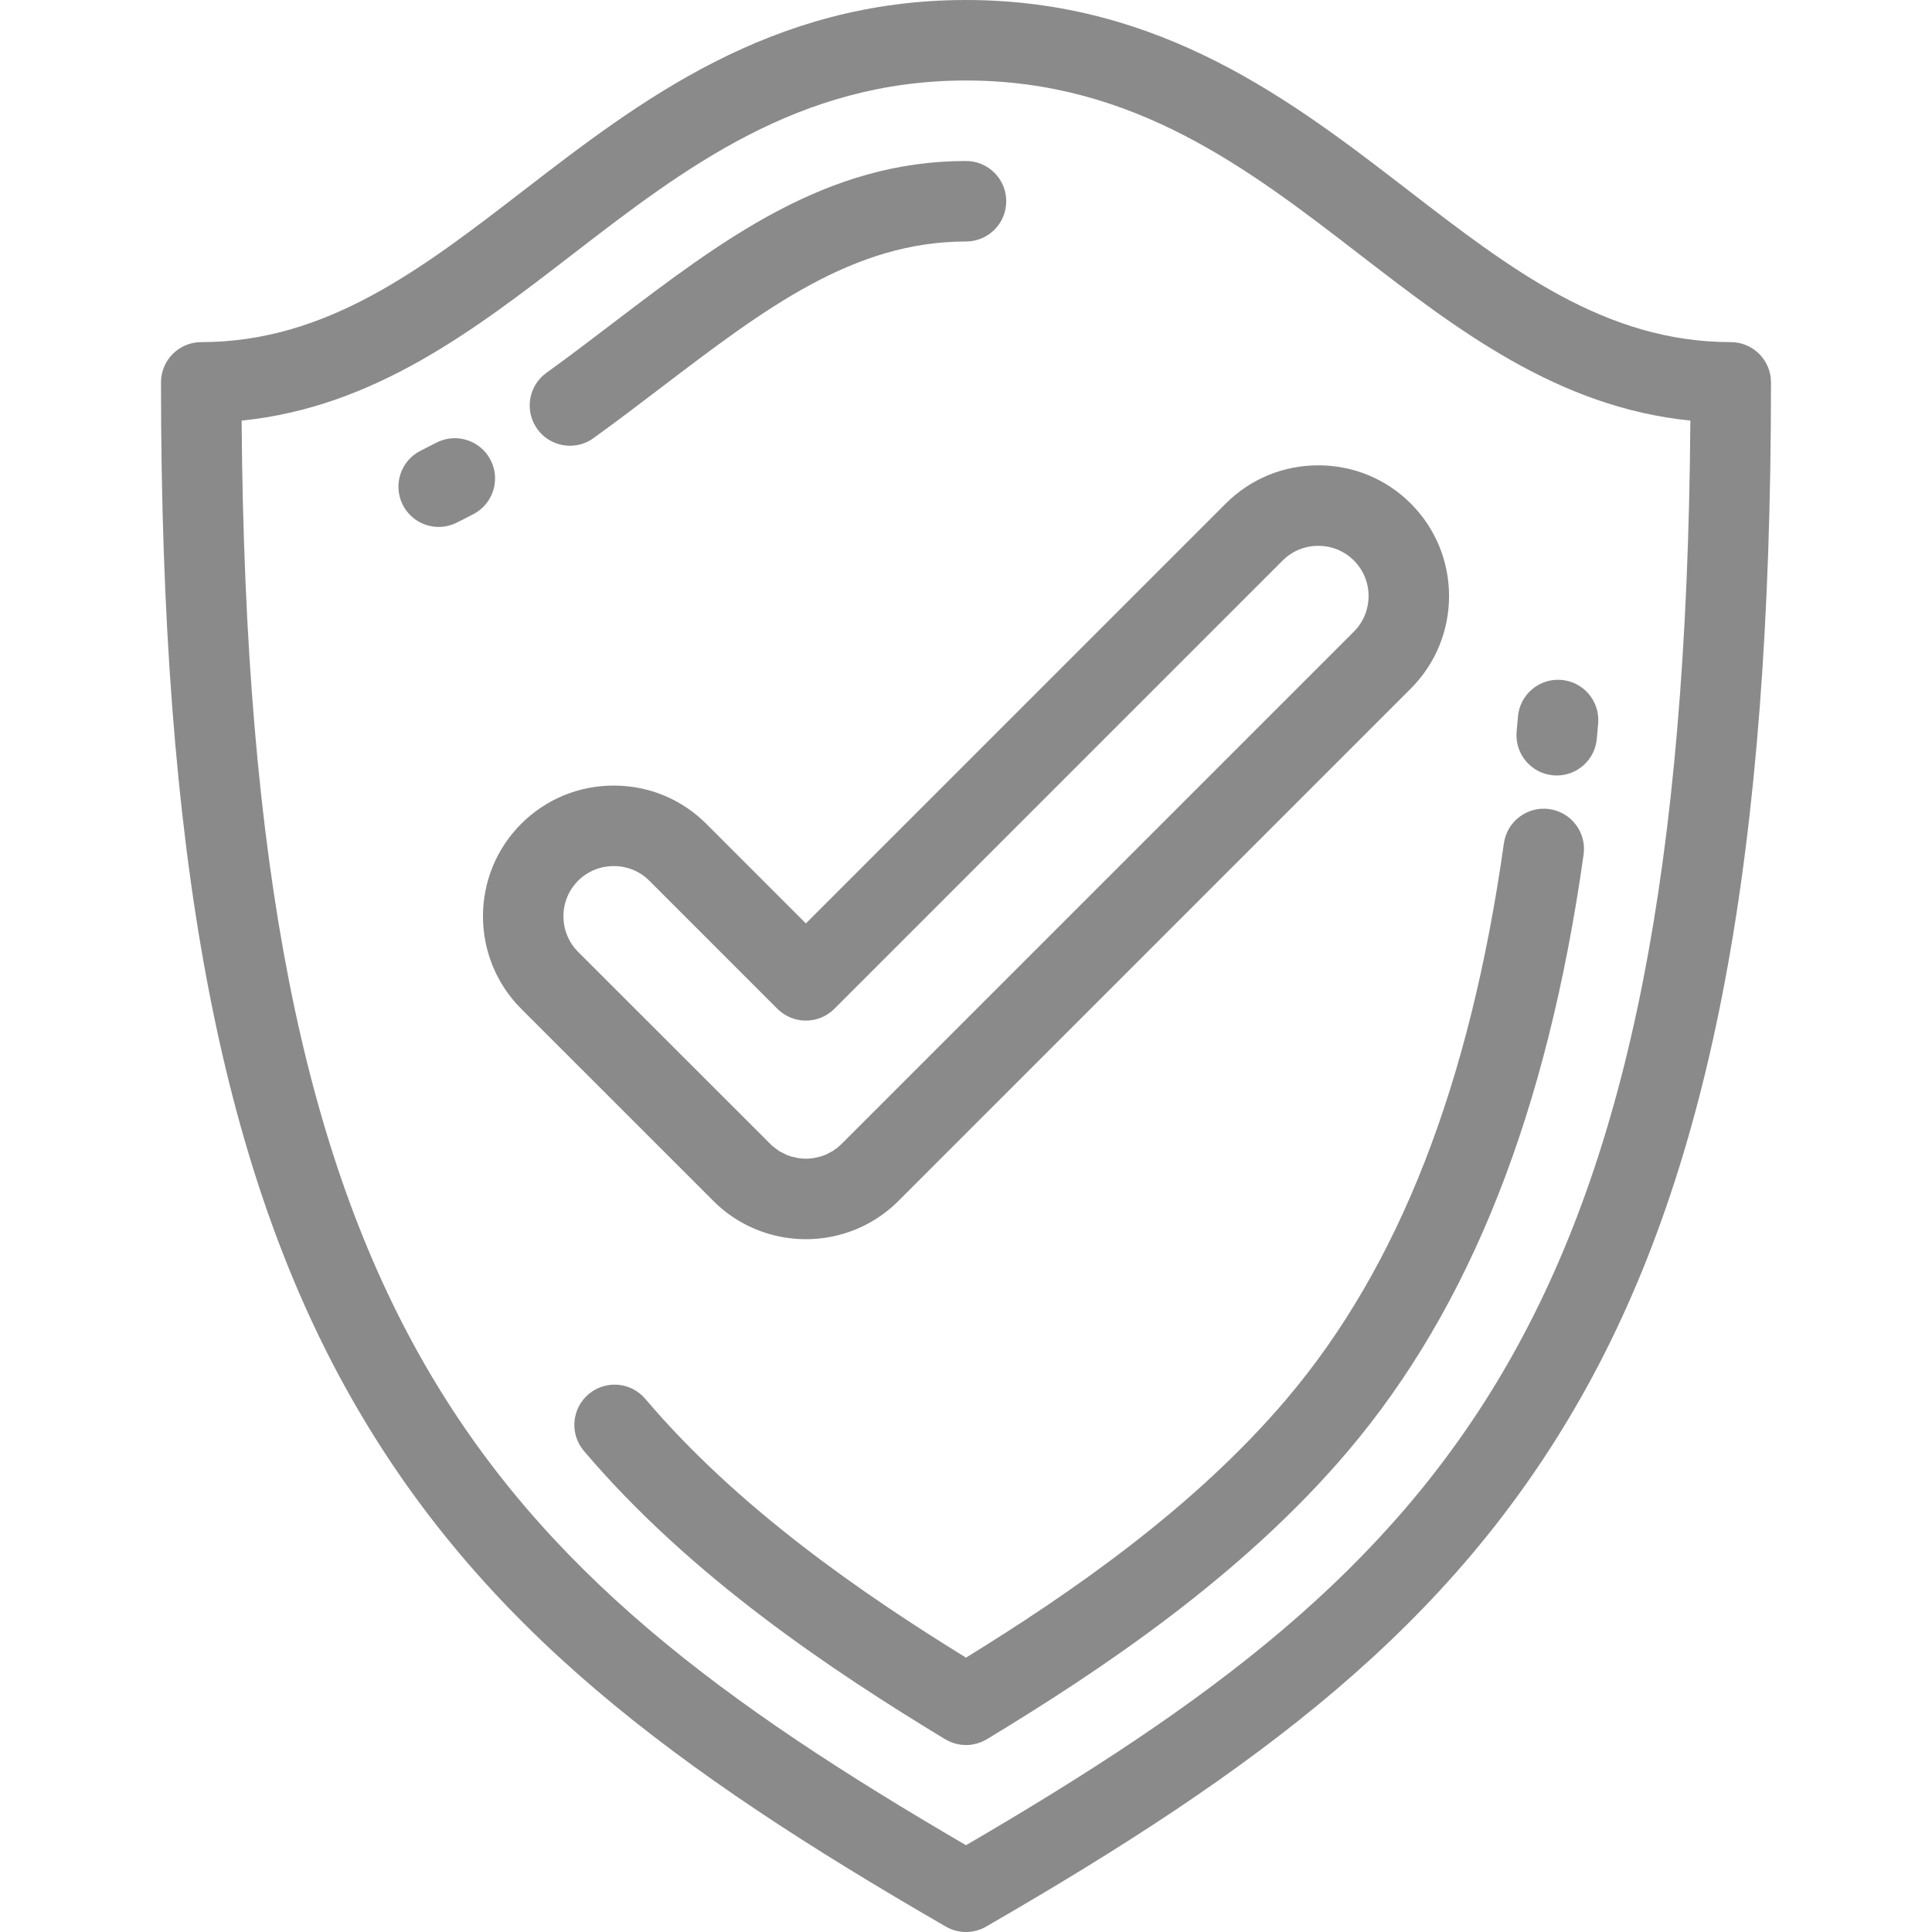
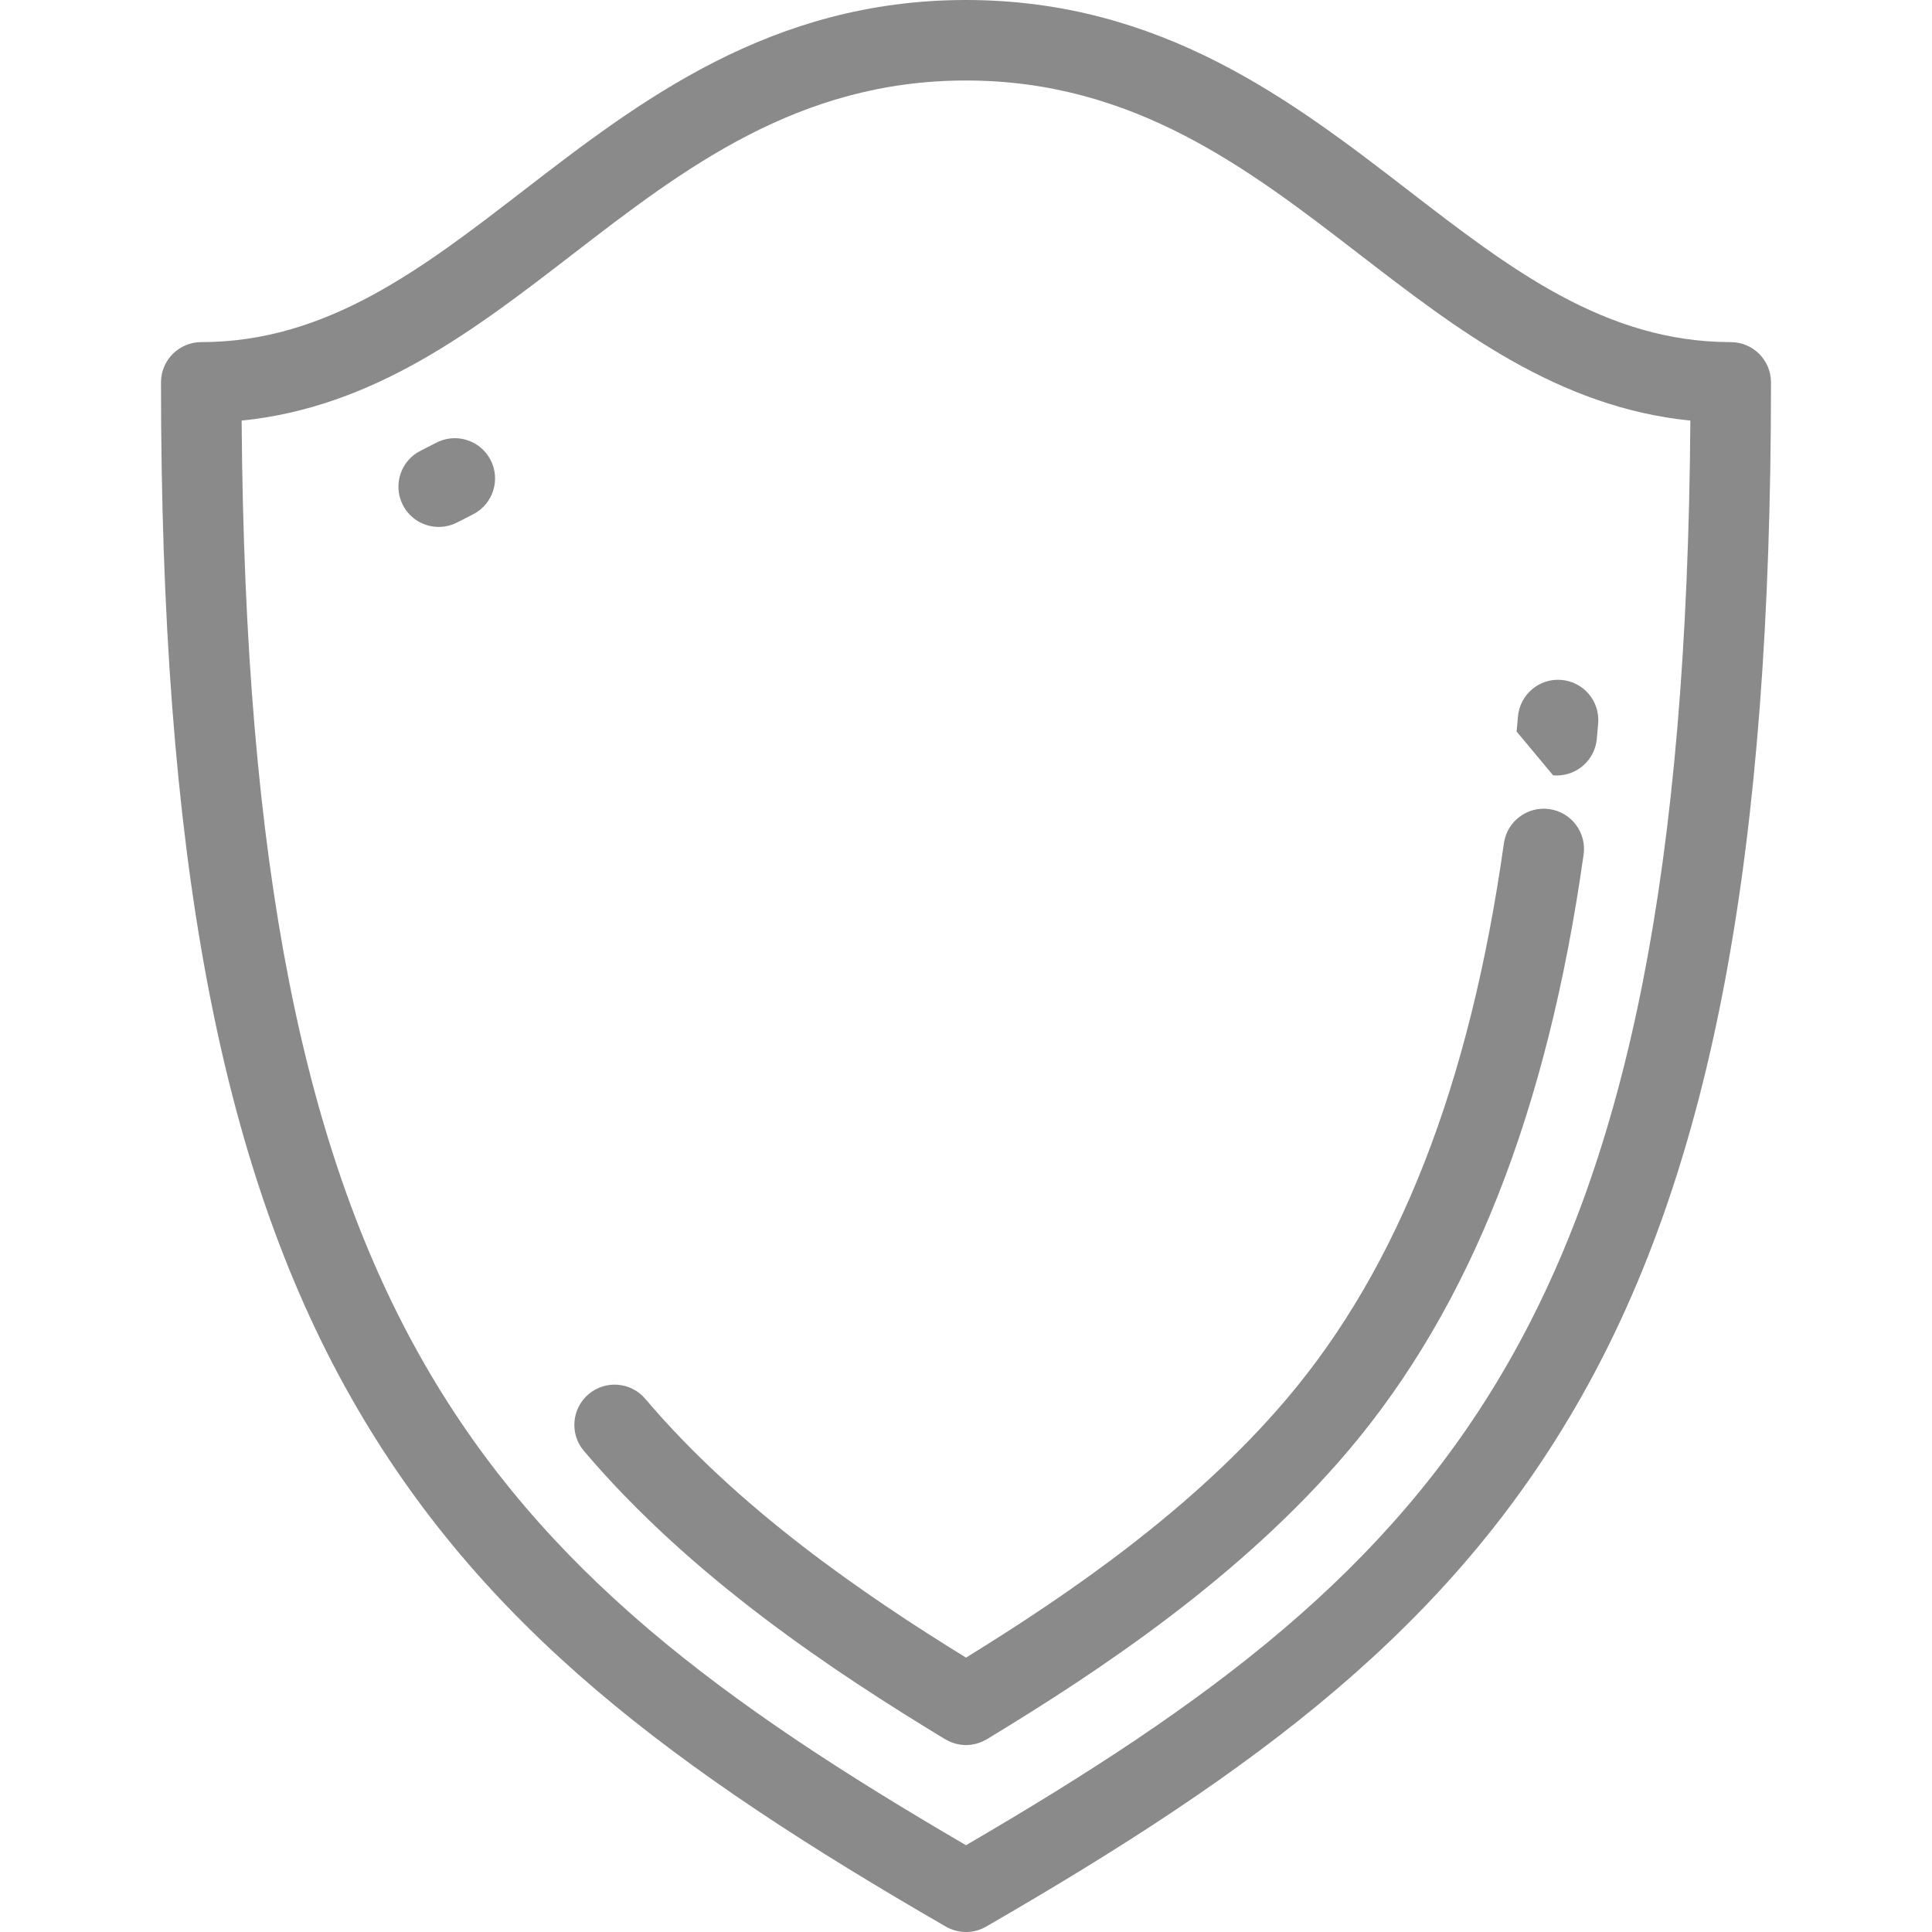
<svg xmlns="http://www.w3.org/2000/svg" id="Layer_1" x="0px" y="0px" viewBox="0 0 512 512" style="enable-background:new 0 0 512 512;" xml:space="preserve" width="512px" height="512px">
  <g>
    <g>
      <g>
        <g>
          <path d="M458.666,90.665c-33.292,0-58.558-19.484-85.312-40.109C342.619,26.859,307.784,0,256,0s-86.619,26.859-117.356,50.556 c-26.752,20.625-52.019,40.109-85.311,40.109c-5.889,0-10.667,4.776-10.667,10.667c0,124.545,15.511,207.475,50.294,268.894 c34.538,60.988,85.951,98.917,157.706,140.345c1.65,0.953,3.491,1.429,5.333,1.429c1.842,0,3.683-0.477,5.333-1.429 c71.756-41.428,123.168-79.356,157.708-140.345c34.781-61.419,50.292-144.349,50.292-268.894 C469.333,95.441,464.555,90.665,458.666,90.665z M256,489C127.334,413.973,65.719,349.338,64.036,111.463 c35.144-3.541,61.79-24.086,87.636-44.013C181.077,44.779,211.485,21.333,256,21.333c44.514,0,74.921,23.444,104.328,46.117 c25.844,19.928,52.492,40.471,87.636,44.013C446.281,349.338,384.666,413.973,256,489z" data-original="#000000" class="active-path" data-old_color="#8a8a8a" fill="#8a8a8a" />
          <path d="M129.97,121.822c-2.746-5.213-9.196-7.213-14.409-4.468c-1.325,0.698-2.669,1.383-4.017,2.048 c-5.285,2.602-7.46,8.996-4.859,14.282c1.856,3.771,5.642,5.956,9.578,5.956c1.581,0,3.189-0.352,4.704-1.098 c1.523-0.75,3.038-1.523,4.533-2.31C130.714,133.485,132.714,127.035,129.97,121.822z" data-original="#000000" class="active-path" data-old_color="#8a8a8a" fill="#8a8a8a" />
-           <path d="M411.584,205.466c0.327,0.029,0.654,0.044,0.977,0.044c5.454,0,10.109-4.162,10.61-9.702 c0.125-1.362,0.243-2.73,0.358-4.092c0.498-5.871-3.858-11.032-9.729-11.53c-5.862-0.505-11.032,3.858-11.528,9.729 c-0.112,1.318-0.227,2.641-0.348,3.961C401.393,199.744,405.717,204.933,411.584,205.466z" data-original="#000000" class="active-path" data-old_color="#8a8a8a" fill="#8a8a8a" />
-           <path d="M151.053,118.128c2.162,0,4.346-0.656,6.234-2.021c6.179-4.461,12.198-9.042,18.017-13.475 c27.227-20.73,50.74-38.634,80.696-38.634c5.891,0,10.667-4.776,10.667-10.667c0-5.889-4.776-10.667-10.667-10.667 c-37.154,0-64.582,20.883-93.62,42.995c-5.714,4.352-11.622,8.85-17.581,13.152c-4.778,3.45-5.852,10.116-2.404,14.892 C144.48,116.593,147.743,118.128,151.053,118.128z" data-original="#000000" class="active-path" data-old_color="#8a8a8a" fill="#8a8a8a" />
+           <path d="M411.584,205.466c0.327,0.029,0.654,0.044,0.977,0.044c5.454,0,10.109-4.162,10.61-9.702 c0.125-1.362,0.243-2.73,0.358-4.092c0.498-5.871-3.858-11.032-9.729-11.53c-5.862-0.505-11.032,3.858-11.528,9.729 c-0.112,1.318-0.227,2.641-0.348,3.961z" data-original="#000000" class="active-path" data-old_color="#8a8a8a" fill="#8a8a8a" />
          <path d="M256,439.289c-27.298-16.831-60.269-39.432-84.991-68.578c-3.81-4.494-10.542-5.045-15.034-1.237 c-4.494,3.81-5.047,10.542-1.237,15.036c28.402,33.489,66.08,58.423,95.73,76.405c0.054,0.031,0.112,0.054,0.166,0.085 c0.256,0.148,0.518,0.277,0.785,0.404c0.171,0.081,0.341,0.171,0.514,0.242c0.24,0.098,0.483,0.175,0.73,0.256 c0.206,0.068,0.409,0.146,0.617,0.201c0.223,0.059,0.45,0.094,0.675,0.138c0.227,0.046,0.454,0.102,0.684,0.131 c0.323,0.042,0.647,0.052,0.975,0.065c0.125,0.004,0.25,0.025,0.375,0.025c0.004,0,0.008,0,0.011,0c0.004,0,0.009,0,0.011,0 c0.125,0,0.25-0.021,0.375-0.025c0.327-0.013,0.654-0.022,0.977-0.065c0.227-0.029,0.45-0.085,0.675-0.129 c0.229-0.044,0.459-0.079,0.684-0.14c0.206-0.054,0.409-0.131,0.612-0.198c0.245-0.081,0.492-0.158,0.734-0.258 c0.173-0.07,0.341-0.16,0.512-0.242c0.267-0.127,0.531-0.256,0.785-0.404c0.057-0.031,0.112-0.054,0.166-0.085 c29.65-17.981,67.327-42.914,95.73-76.407c32.388-38.201,52.803-89.896,62.409-158.041c0.822-5.834-3.24-11.227-9.073-12.05 c-5.84-0.821-11.229,3.24-12.052,9.073c-9.027,64.031-27.852,112.189-57.555,147.223 C316.271,399.857,283.303,422.458,256,439.289z" data-original="#000000" class="active-path" data-old_color="#8a8a8a" fill="#8a8a8a" />
-           <path d="M324.842,133.445L213.567,244.719l-26.404-26.407c-6.531-6.529-15.237-10.125-24.516-10.125 c-9.281,0-17.987,3.596-24.521,10.127c-13.513,13.521-13.513,35.517,0.004,49.034l50.997,50.99l0.442,0.435 c0.065,0.063,0.131,0.125,0.196,0.188l0.448,0.417c0.079,0.073,0.158,0.146,0.24,0.216l0.459,0.402 c0.07,0.063,0.142,0.123,0.214,0.183l0.465,0.385c0.052,0.046,0.107,0.087,0.16,0.131l0.473,0.379 c0.087,0.069,0.175,0.138,0.265,0.204l0.485,0.365c0.068,0.05,0.135,0.1,0.204,0.148l0.487,0.348 c0.073,0.052,0.146,0.102,0.219,0.151l0.496,0.336c0.079,0.052,0.158,0.105,0.238,0.156l0.502,0.321 c0.068,0.042,0.135,0.085,0.204,0.125l0.509,0.308c0.068,0.042,0.135,0.083,0.204,0.123l0.512,0.293 c0.1,0.059,0.201,0.115,0.302,0.169l0.521,0.277c0.054,0.029,0.109,0.059,0.164,0.085l0.525,0.269 c0.092,0.048,0.186,0.094,0.279,0.14l0.531,0.252c0.075,0.035,0.15,0.068,0.225,0.105l0.271,0.121 c0.19,0.092,0.383,0.177,0.581,0.258l0.542,0.221c0.05,0.021,0.098,0.039,0.148,0.059l0.544,0.212 c0.081,0.033,0.164,0.065,0.247,0.096l0.553,0.201c0.087,0.031,0.177,0.063,0.267,0.092l0.267,0.09 c0.181,0.067,0.365,0.127,0.553,0.183l0.555,0.169c0.079,0.022,0.158,0.048,0.238,0.068l0.56,0.157 c0.077,0.021,0.155,0.042,0.234,0.063l0.564,0.144c0.075,0.019,0.153,0.037,0.229,0.057l0.564,0.129 c0.079,0.019,0.16,0.037,0.242,0.054l0.564,0.116c0.109,0.023,0.217,0.042,0.325,0.063l0.279,0.048 c0.166,0.033,0.335,0.065,0.507,0.09l0.569,0.087c0.085,0.015,0.171,0.025,0.256,0.037l0.573,0.073 c0.081,0.011,0.164,0.021,0.245,0.029l0.271,0.029c0.179,0.023,0.358,0.044,0.54,0.059l0.577,0.048 c0.109,0.009,0.217,0.017,0.325,0.021l0.271,0.015c0.177,0.015,0.356,0.025,0.535,0.029l0.577,0.019 c0.059,0.002,0.114,0.002,0.173,0.004l0.573,0.008c0.052,0,0.102,0,0.155,0c0.052,0,0.102,0,0.155,0l0.577-0.008 c0.059-0.002,0.114-0.002,0.173-0.004l0.579-0.019c0.179-0.004,0.358-0.015,0.535-0.029l0.271-0.015 c0.111-0.006,0.221-0.013,0.332-0.022l0.573-0.048c0.179-0.015,0.356-0.033,0.533-0.057l0.271-0.029 c0.079-0.008,0.158-0.017,0.236-0.027l0.577-0.075c0.09-0.011,0.179-0.023,0.267-0.037l0.569-0.087 c0.175-0.027,0.35-0.059,0.521-0.094l0.273-0.048c0.107-0.017,0.212-0.037,0.317-0.061l0.562-0.116 c0.073-0.015,0.146-0.029,0.219-0.046l0.569-0.131c0.09-0.021,0.179-0.042,0.269-0.065l0.56-0.144 c0.075-0.019,0.148-0.039,0.221-0.061l0.558-0.156c0.077-0.021,0.156-0.044,0.231-0.067l0.556-0.169 c0.175-0.054,0.35-0.111,0.521-0.173l0.275-0.09c0.098-0.033,0.196-0.067,0.293-0.102l0.553-0.201 c0.083-0.031,0.166-0.063,0.247-0.096l0.544-0.212c0.061-0.023,0.121-0.048,0.181-0.073l0.538-0.221 c0.173-0.07,0.343-0.148,0.511-0.227l0.277-0.123c0.09-0.039,0.179-0.081,0.269-0.123l0.529-0.252 c0.07-0.033,0.142-0.069,0.212-0.105l0.525-0.265c0.169-0.085,0.337-0.175,0.5-0.269l0.273-0.146 c0.077-0.042,0.155-0.085,0.229-0.129l0.516-0.293c0.083-0.048,0.164-0.096,0.245-0.146l0.509-0.308 c0.079-0.048,0.158-0.098,0.238-0.148l0.5-0.321c0.057-0.035,0.112-0.073,0.166-0.111l0.5-0.334 c0.085-0.059,0.171-0.116,0.254-0.177l0.487-0.348c0.083-0.059,0.166-0.118,0.247-0.181l0.481-0.365 c0.059-0.046,0.116-0.09,0.175-0.135l0.473-0.375c0.125-0.098,0.247-0.201,0.369-0.304l0.269-0.223 c0.094-0.077,0.188-0.156,0.277-0.236l0.457-0.404c0.061-0.052,0.118-0.105,0.177-0.158l0.45-0.417 c0.067-0.061,0.131-0.123,0.196-0.186l0.442-0.429c0.098-0.094,0.192-0.19,0.284-0.286l135.62-135.618 c13.515-13.521,13.511-35.517-0.008-49.03c-6.529-6.529-15.235-10.125-24.514-10.125 C340.08,123.319,331.373,126.915,324.842,133.445z M358.792,167.391l-135.794,135.79c-0.022,0.025-0.048,0.048-0.07,0.07 l-0.992,0.883c-0.011,0.009-0.022,0.018-0.035,0.029l-1.268,0.898l-1.802,0.935c-0.004,0.002-0.011,0.004-0.015,0.006 l-1.194,0.437c-0.013,0.004-0.025,0.009-0.037,0.013l-1.842,0.431c-0.021,0.004-0.044,0.008-0.067,0.013l-0.923,0.11 c-0.022,0.004-0.046,0.006-0.067,0.009l-0.523,0.031c-0.022,0-0.044,0.002-0.067,0.004l-0.529,0.011l-0.335-0.006l-0.19-0.004 c-0.022-0.002-0.046-0.004-0.068-0.004l-0.533-0.031c-0.019-0.002-0.039-0.004-0.061-0.009l-0.918-0.11 c-0.027-0.004-0.052-0.011-0.079-0.015l-1.836-0.429c-0.002,0-0.006-0.002-0.009-0.002l-1.047-0.379l-2.004-1.021l-1.844-1.388 l-51.43-51.402c-5.198-5.2-5.198-13.665,0-18.865c2.5-2.5,5.85-3.877,9.434-3.877c3.581,0,6.931,1.377,9.432,3.875l33.946,33.95 c2,2.002,4.713,3.125,7.541,3.125s5.541-1.123,7.544-3.123l118.82-118.817c2.5-2.5,5.85-3.877,9.429-3.877 c3.581,0,6.929,1.377,9.432,3.879C363.988,153.73,363.99,162.191,358.792,167.391z" data-original="#000000" class="active-path" data-old_color="#8a8a8a" fill="#8a8a8a" />
        </g>
      </g>
    </g>
  </g>
</svg>